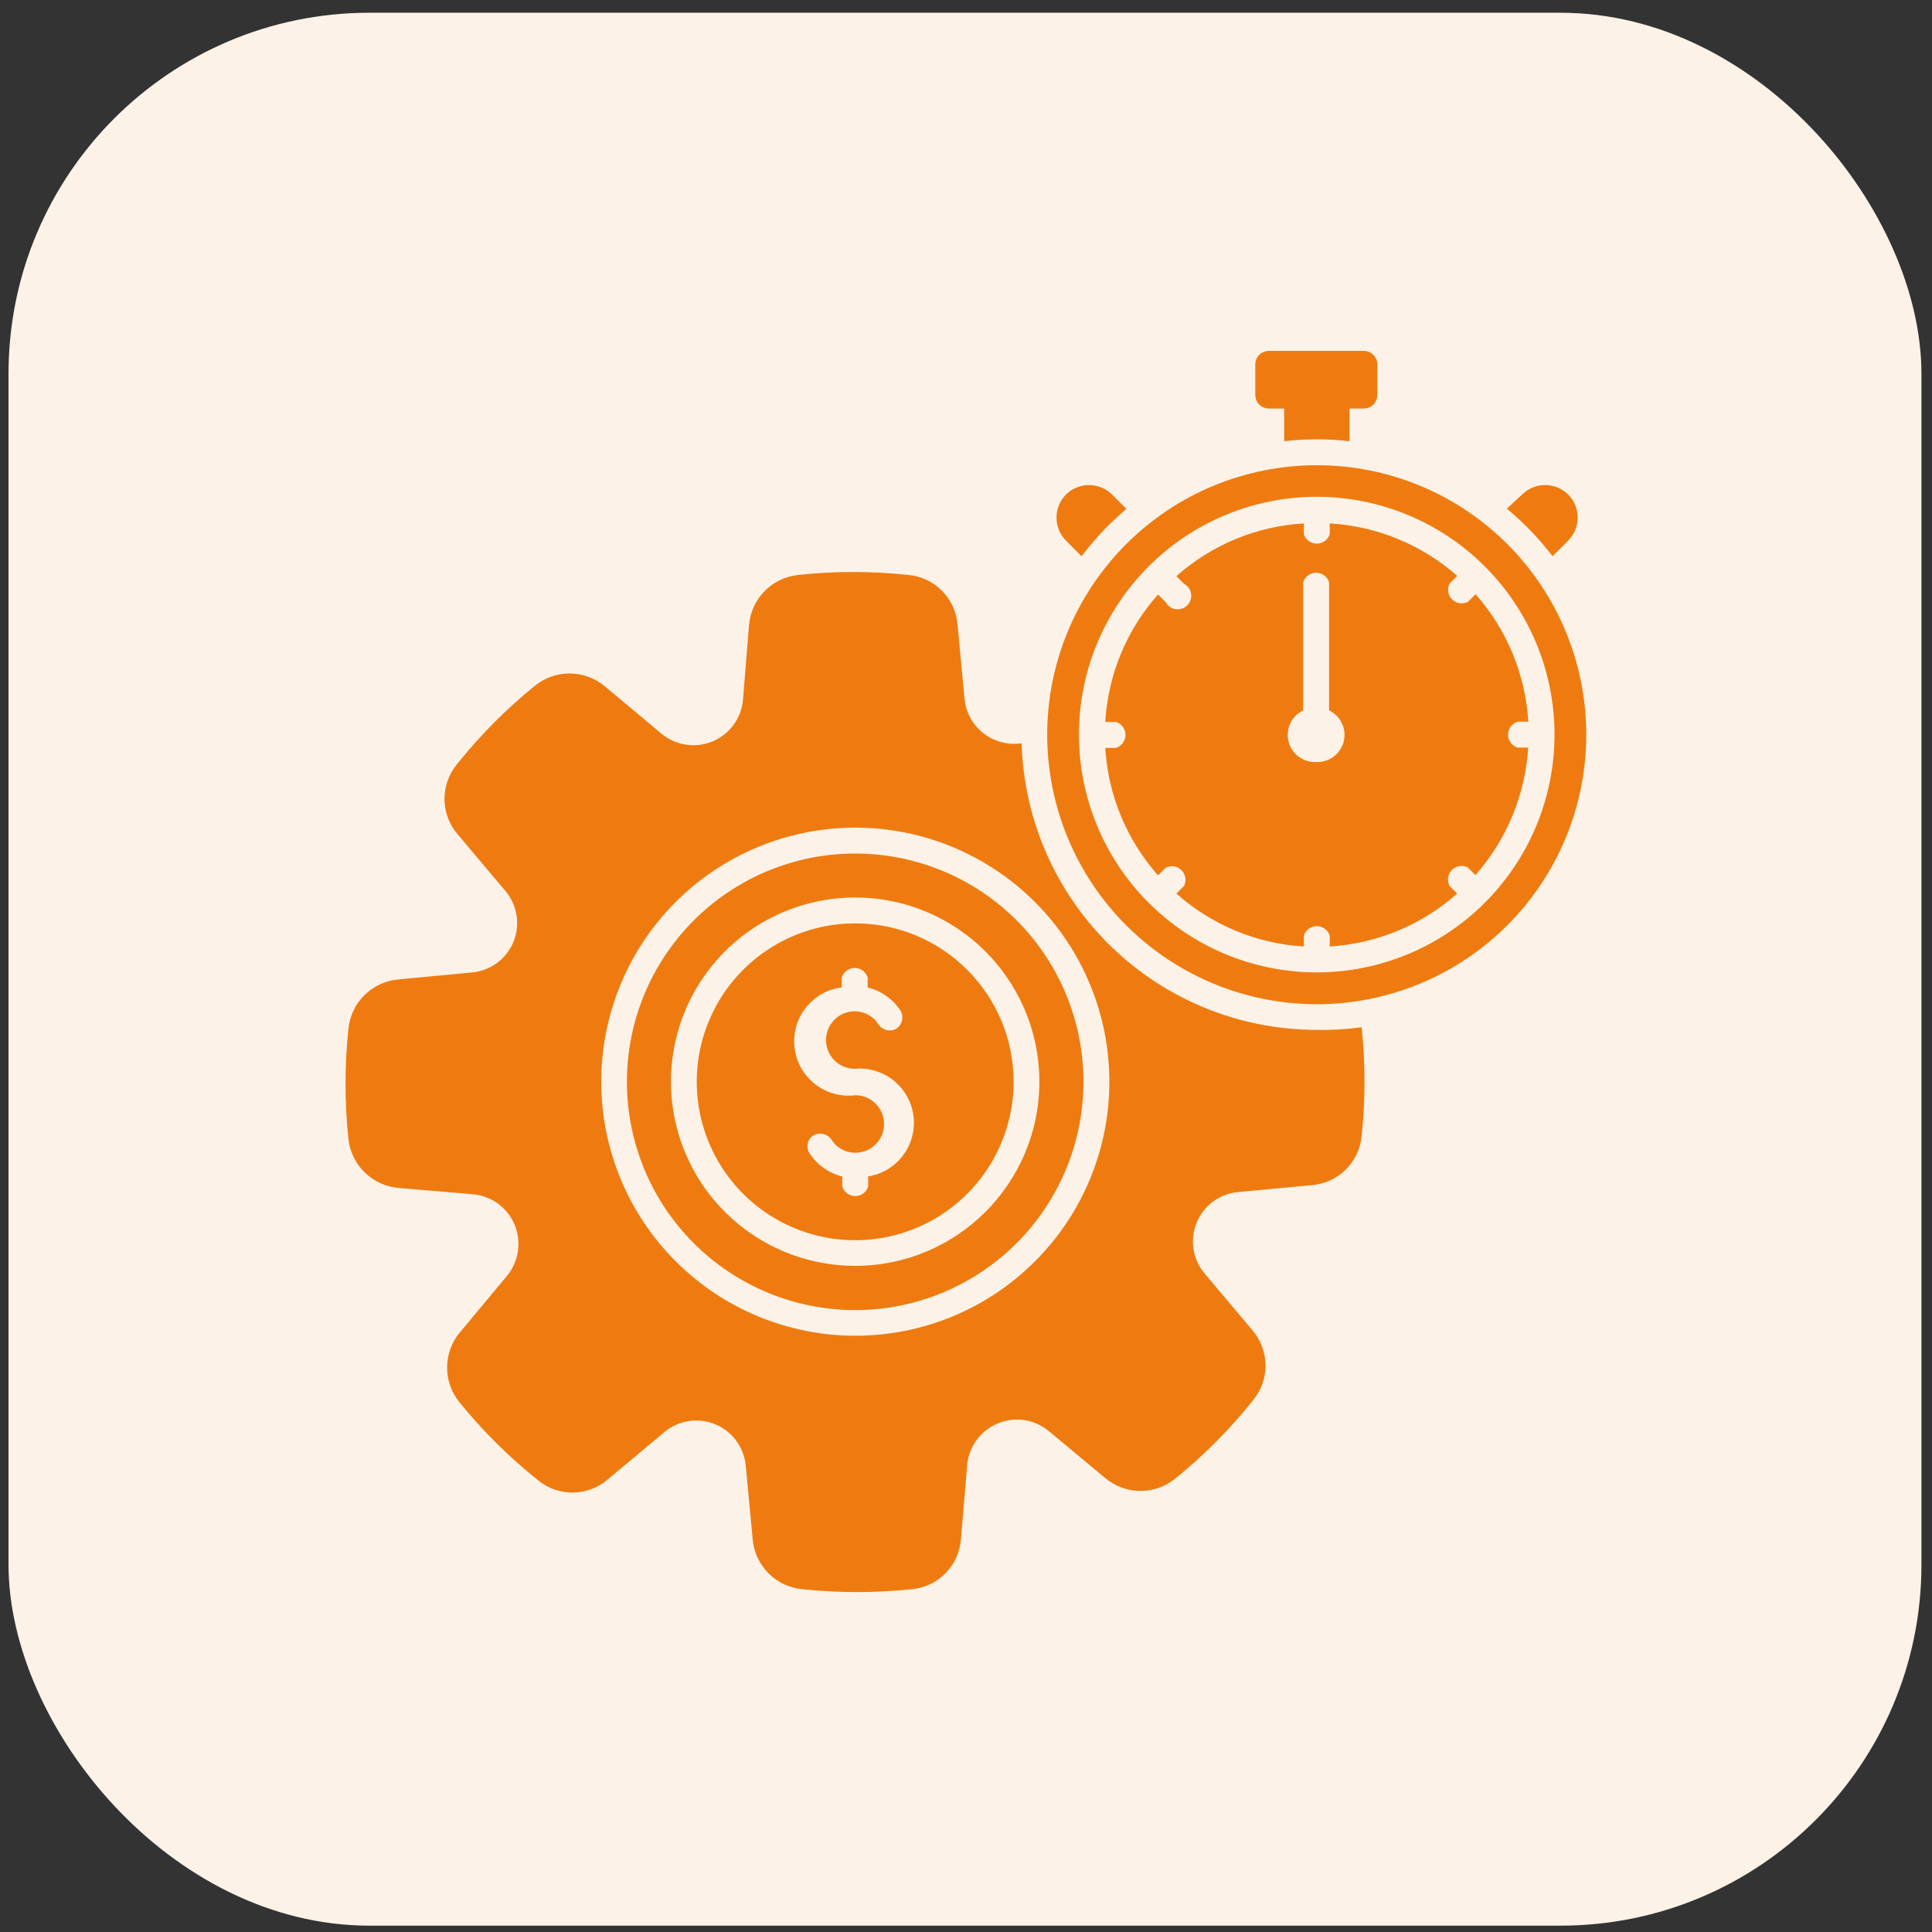
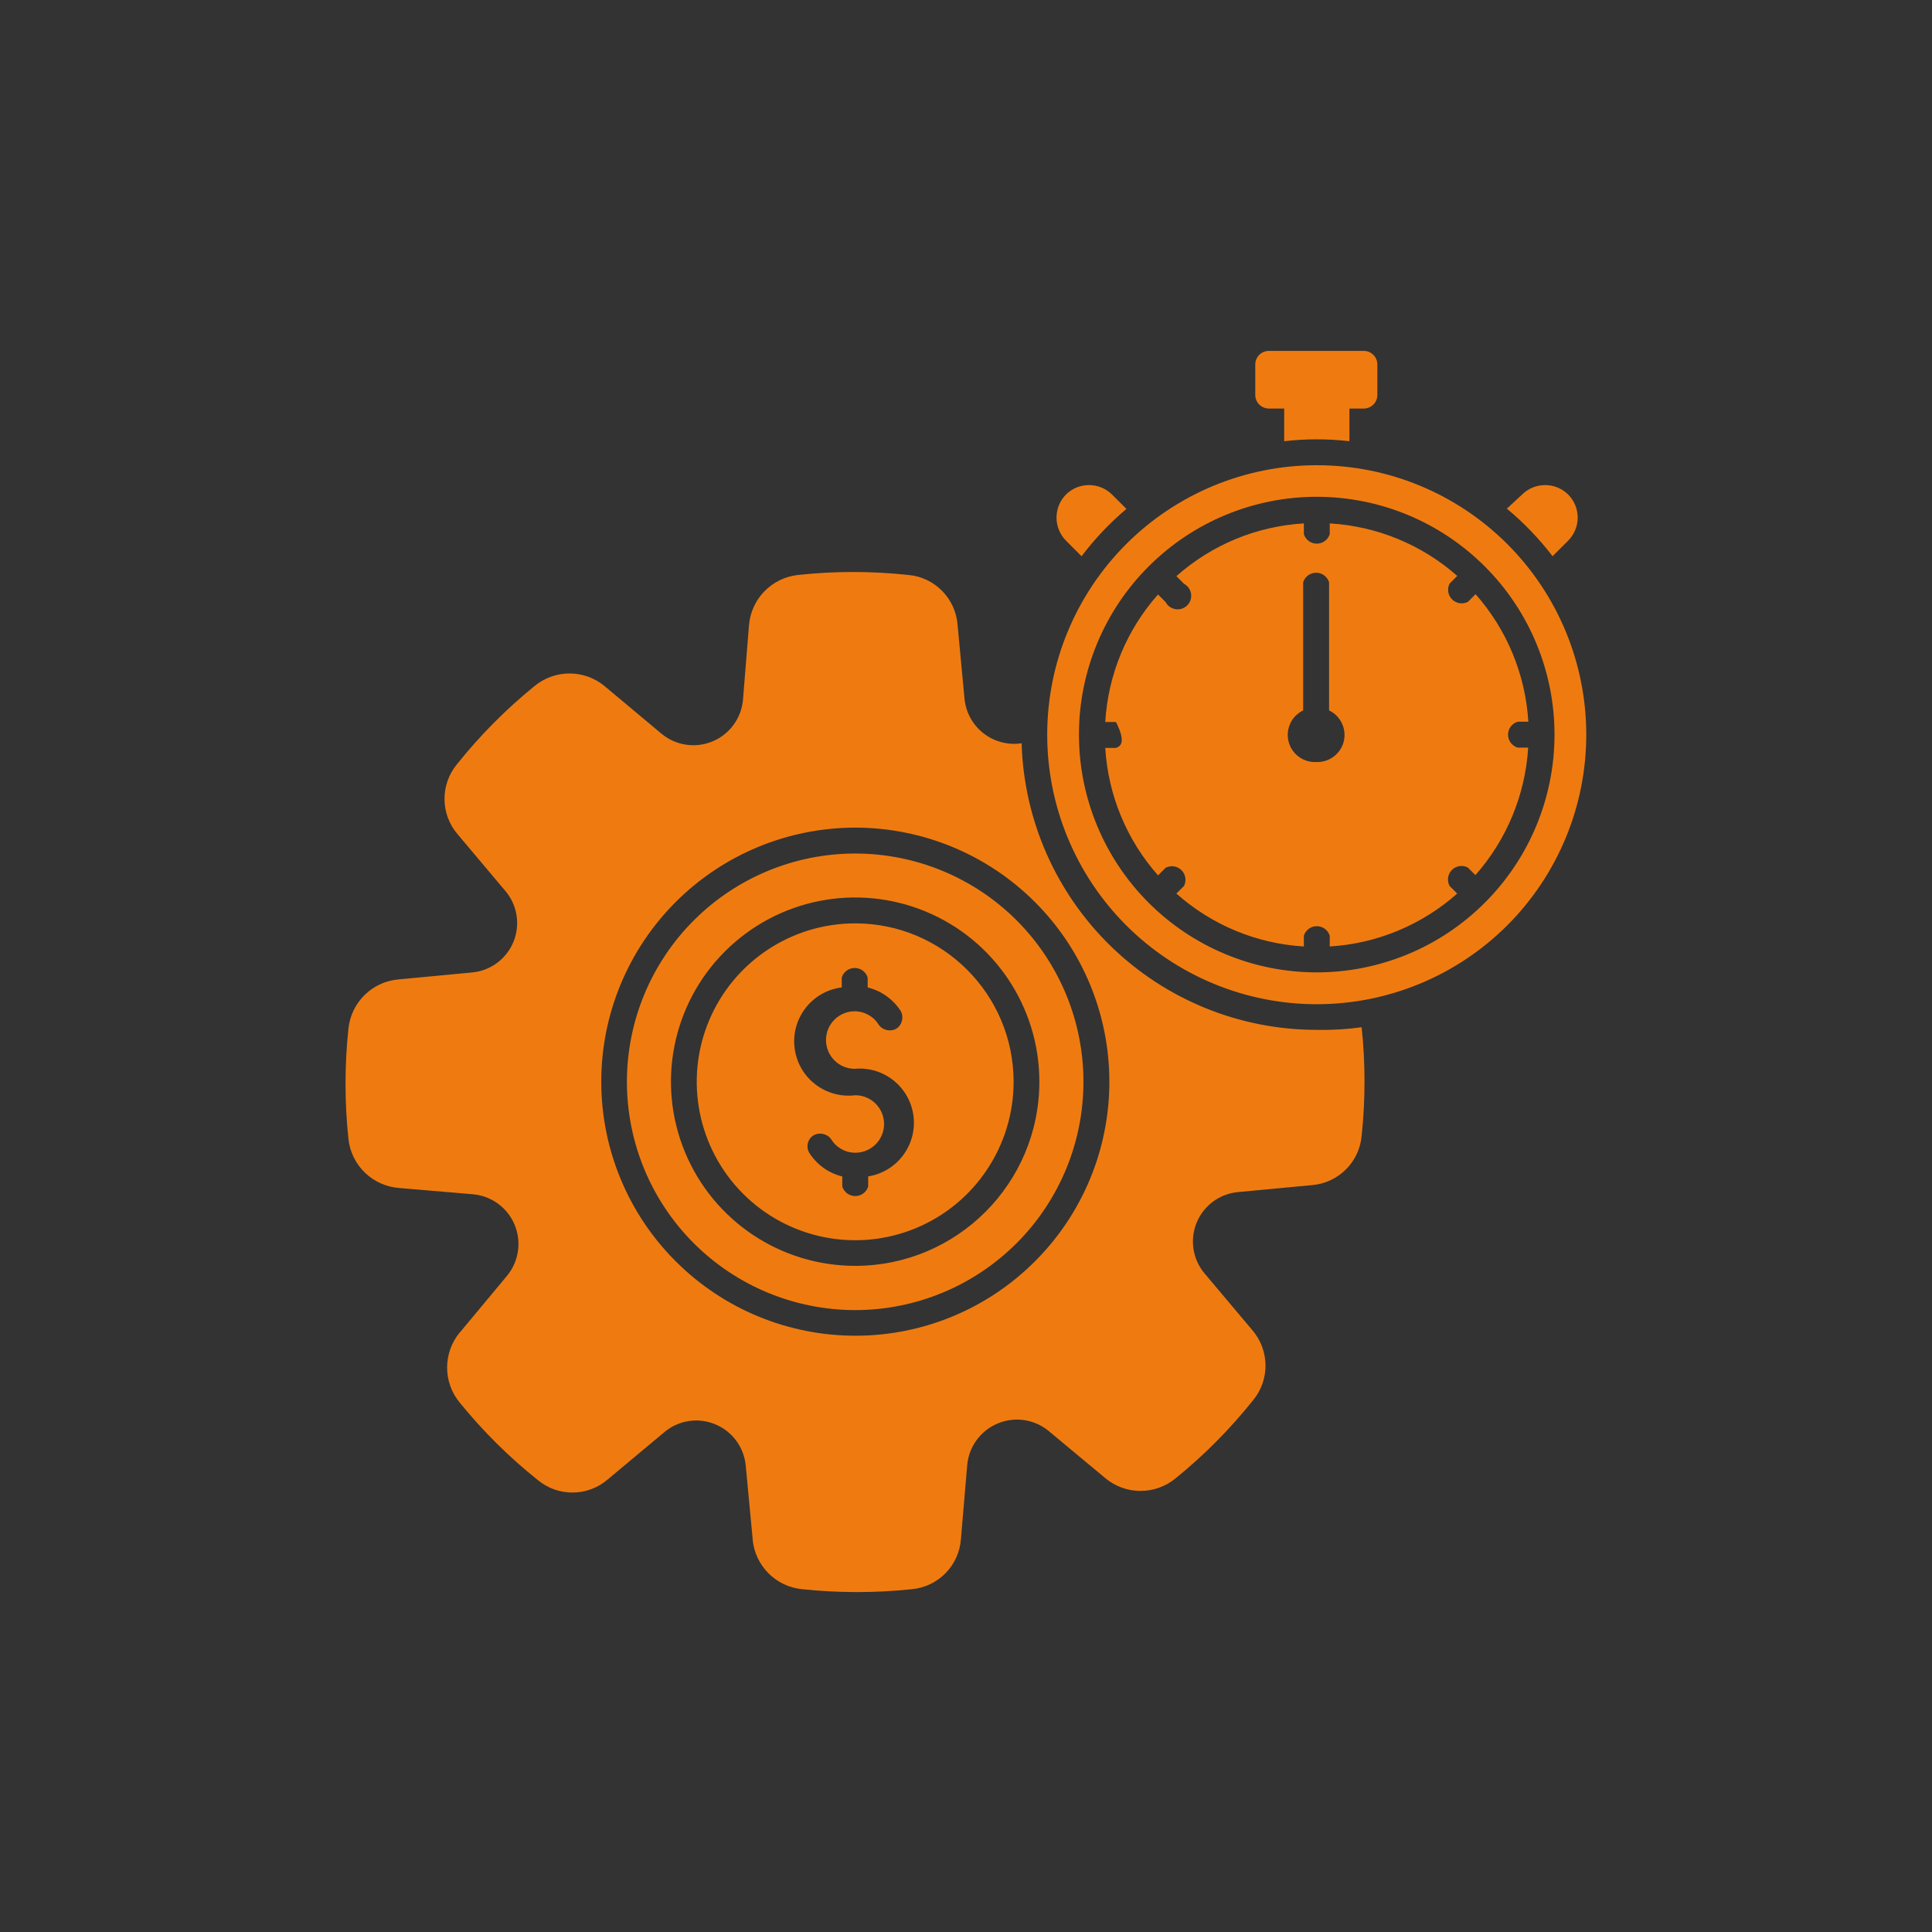
<svg xmlns="http://www.w3.org/2000/svg" width="109" height="109" viewBox="0 0 109 109" fill="none">
  <rect x="0" y="0" width="109" height="109" fill="#333333" stroke="none" />
-   <rect x="0.481" y="0.719" width="107.923" height="107.923" rx="20.363" fill="#FDF2E7" />
-   <path fill-rule="evenodd" clip-rule="evenodd" d="M74.287 58.103C69.953 58.103 65.792 56.414 62.683 53.395C59.575 50.376 57.763 46.266 57.638 41.934C56.87 42.05 56.089 41.844 55.48 41.366C54.87 40.888 54.484 40.179 54.415 39.408L54.024 35.253C53.91 33.758 52.733 32.566 51.238 32.437C49.175 32.216 47.095 32.216 45.032 32.437C43.538 32.593 42.366 33.797 42.255 35.298L41.918 39.477C41.828 40.517 41.167 41.423 40.205 41.826C39.239 42.23 38.13 42.065 37.326 41.399L34.113 38.712C32.965 37.758 31.3 37.758 30.149 38.712C28.541 40.021 27.073 41.497 25.779 43.121C24.826 44.274 24.846 45.954 25.833 47.084L28.52 50.277V50.274C29.19 51.072 29.363 52.178 28.966 53.143C28.568 54.106 27.668 54.772 26.628 54.865L22.479 55.257H22.482C20.994 55.385 19.807 56.554 19.657 58.042C19.439 60.105 19.439 62.185 19.657 64.248C19.813 65.746 21.023 66.917 22.527 67.025L26.682 67.378C27.722 67.47 28.628 68.128 29.031 69.091C29.435 70.053 29.273 71.162 28.613 71.969L25.944 75.176L25.941 75.173C24.987 76.324 24.987 77.989 25.941 79.137C27.25 80.748 28.726 82.213 30.349 83.507C31.503 84.461 33.177 84.437 34.304 83.453L37.482 80.799C38.28 80.126 39.383 79.956 40.348 80.354C41.314 80.751 41.977 81.651 42.073 82.688L42.465 86.837H42.462C42.59 88.326 43.762 89.513 45.248 89.659C47.31 89.877 49.391 89.877 51.453 89.659C52.948 89.518 54.116 88.311 54.215 86.813L54.568 82.658C54.66 81.618 55.321 80.715 56.284 80.312C57.246 79.905 58.352 80.067 59.159 80.73L62.367 83.4C63.514 84.353 65.179 84.353 66.33 83.4C67.941 82.093 69.406 80.617 70.7 78.994C71.651 77.84 71.627 76.166 70.647 75.036L67.959 71.843V71.846C67.29 71.048 67.116 69.942 67.514 68.977C67.911 68.014 68.811 67.348 69.848 67.255L74.003 66.864C75.498 66.75 76.691 65.572 76.822 64.078C77.037 62.045 77.037 59.991 76.822 57.956C75.982 58.072 75.133 58.121 74.287 58.103ZM48.27 75.359C44.467 75.362 40.821 73.856 38.13 71.168C35.437 68.484 33.925 64.837 33.922 61.035C33.919 57.233 35.428 53.586 38.115 50.896C40.803 48.206 44.447 46.696 48.249 46.693C52.051 46.693 55.698 48.203 58.388 50.89C61.078 53.577 62.588 57.224 62.588 61.026C62.591 64.829 61.081 68.475 58.391 71.162C55.704 73.853 52.057 75.362 48.255 75.359H48.27ZM70.82 22.284V20.562C70.82 20.138 71.164 19.797 71.585 19.797H76.942C77.145 19.797 77.34 19.878 77.483 20.021C77.629 20.165 77.707 20.359 77.707 20.562V22.284C77.707 22.487 77.629 22.681 77.483 22.825C77.34 22.968 77.145 23.049 76.942 23.049H76.132V24.893C74.909 24.75 73.675 24.75 72.452 24.893V23.049H71.594C71.391 23.049 71.194 22.971 71.047 22.828C70.904 22.684 70.82 22.487 70.82 22.284ZM48.255 48.155C44.839 48.152 41.562 49.51 39.144 51.925C36.729 54.34 35.369 57.616 35.369 61.032C35.369 64.449 36.726 67.725 39.141 70.14C41.557 72.555 44.833 73.913 48.249 73.913C51.666 73.913 54.942 72.553 57.357 70.137C59.772 67.719 61.129 64.443 61.126 61.026C61.126 57.613 59.769 54.34 57.357 51.924C54.942 49.512 51.668 48.155 48.254 48.155L48.255 48.155ZM48.255 71.417C44.052 71.42 40.259 68.891 38.648 65.008C37.036 61.125 37.924 56.653 40.895 53.682C43.867 50.708 48.339 49.817 52.222 51.425C56.108 53.033 58.639 56.824 58.639 61.026C58.639 66.763 53.991 71.414 48.255 71.417ZM48.255 52.095C44.638 52.092 41.377 54.271 39.99 57.61C38.606 60.952 39.371 64.796 41.927 67.354C44.486 69.91 48.33 70.675 51.671 69.291C55.01 67.904 57.189 64.643 57.186 61.026C57.18 56.097 53.184 52.1 48.255 52.094L48.255 52.095ZM48.981 66.374V66.942C48.883 67.262 48.587 67.48 48.252 67.48C47.917 67.48 47.621 67.262 47.52 66.942V66.374C46.761 66.192 46.103 65.722 45.675 65.068C45.571 64.906 45.532 64.712 45.571 64.524C45.61 64.335 45.72 64.168 45.882 64.063C46.222 63.863 46.659 63.953 46.892 64.27C47.182 64.748 47.699 65.038 48.255 65.035C49.152 65.035 49.878 64.308 49.878 63.415C49.878 62.518 49.152 61.792 48.255 61.792C47.448 61.893 46.635 61.669 45.992 61.17C45.349 60.674 44.931 59.938 44.83 59.131C44.62 57.451 45.81 55.918 47.49 55.709V55.15C47.589 54.83 47.884 54.611 48.222 54.611C48.557 54.611 48.853 54.83 48.952 55.15V55.709C49.711 55.897 50.371 56.363 50.805 57.018C51.005 57.358 50.913 57.795 50.59 58.025C50.249 58.228 49.812 58.139 49.579 57.819C49.292 57.347 48.778 57.057 48.225 57.054C47.328 57.054 46.602 57.78 46.602 58.677C46.602 59.574 47.328 60.3 48.225 60.3C49.875 60.15 51.343 61.34 51.54 62.984C51.734 64.628 50.59 66.132 48.952 66.374L48.981 66.374ZM74.287 26.247C70.255 26.247 66.387 27.849 63.535 30.701C60.684 33.553 59.081 37.42 59.081 41.453C59.084 45.488 60.687 49.353 63.538 52.205C66.393 55.057 70.261 56.659 74.294 56.656C78.326 56.656 82.194 55.051 85.046 52.199C87.894 49.345 89.497 45.477 89.494 41.444C89.494 37.412 87.891 33.547 85.04 30.695C82.188 27.843 78.32 26.244 74.287 26.247ZM74.287 54.86C70.73 54.86 67.317 53.446 64.802 50.929C62.286 48.415 60.872 45.001 60.872 41.444C60.872 37.887 62.286 34.473 64.802 31.959C67.316 29.442 70.73 28.028 74.287 28.028C77.845 28.028 81.258 29.442 83.772 31.959C86.289 34.473 87.703 37.886 87.703 41.444C87.703 45.001 86.289 48.415 83.772 50.929C81.259 53.446 77.845 54.86 74.287 54.86ZM85.622 42.18C85.299 42.078 85.081 41.782 85.081 41.447C85.081 41.113 85.299 40.817 85.622 40.718H86.226C86.064 38.055 85.018 35.52 83.249 33.523L82.821 33.951V33.954C82.522 34.109 82.161 34.052 81.924 33.816C81.685 33.58 81.632 33.215 81.787 32.919L82.214 32.492C80.218 30.728 77.683 29.685 75.022 29.53V30.133C74.924 30.453 74.628 30.672 74.29 30.672C73.955 30.672 73.659 30.453 73.561 30.133V29.53C70.897 29.685 68.363 30.734 66.369 32.507L66.796 32.934C67.011 33.048 67.161 33.257 67.197 33.496C67.233 33.738 67.155 33.98 66.982 34.154C66.808 34.327 66.566 34.405 66.324 34.369C66.085 34.333 65.876 34.184 65.762 33.968L65.335 33.541V33.538C63.562 35.535 62.513 38.07 62.357 40.733H62.961C63.281 40.832 63.499 41.127 63.499 41.462C63.499 41.797 63.281 42.096 62.961 42.195H62.357C62.516 44.858 63.565 47.39 65.335 49.387L65.762 48.959C66.061 48.804 66.423 48.858 66.659 49.097C66.895 49.333 66.952 49.694 66.796 49.99L66.369 50.412C68.363 52.188 70.894 53.24 73.561 53.398V52.791C73.659 52.471 73.955 52.253 74.29 52.253C74.628 52.253 74.924 52.471 75.022 52.791V53.398C77.686 53.237 80.221 52.184 82.214 50.412L81.787 49.99C81.623 49.694 81.673 49.327 81.909 49.085C82.146 48.843 82.513 48.786 82.812 48.944L83.24 49.372C85.006 47.372 86.055 44.84 86.217 42.18L85.622 42.18ZM74.287 42.99C73.555 43.041 72.889 42.562 72.703 41.854C72.515 41.142 72.859 40.398 73.522 40.081V32.851C73.621 32.531 73.92 32.312 74.255 32.312C74.589 32.312 74.885 32.531 74.984 32.851V40.081C75.648 40.398 75.991 41.142 75.806 41.854C75.618 42.562 74.951 43.041 74.219 42.99H74.287ZM85.001 28.711L85.874 27.901C86.594 27.189 87.754 27.189 88.474 27.901C89.189 28.621 89.189 29.781 88.474 30.501L87.595 31.38V31.383C86.842 30.399 85.981 29.503 85.031 28.711L85.001 28.711ZM60.14 30.501C59.429 29.781 59.429 28.621 60.14 27.901C60.86 27.189 62.02 27.189 62.74 27.901L63.551 28.711C62.612 29.506 61.763 30.4 61.019 31.383L60.14 30.501Z" fill="#EF7B10" />
+   <path fill-rule="evenodd" clip-rule="evenodd" d="M74.287 58.103C69.953 58.103 65.792 56.414 62.683 53.395C59.575 50.376 57.763 46.266 57.638 41.934C56.87 42.05 56.089 41.844 55.48 41.366C54.87 40.888 54.484 40.179 54.415 39.408L54.024 35.253C53.91 33.758 52.733 32.566 51.238 32.437C49.175 32.216 47.095 32.216 45.032 32.437C43.538 32.593 42.366 33.797 42.255 35.298L41.918 39.477C41.828 40.517 41.167 41.423 40.205 41.826C39.239 42.23 38.13 42.065 37.326 41.399L34.113 38.712C32.965 37.758 31.3 37.758 30.149 38.712C28.541 40.021 27.073 41.497 25.779 43.121C24.826 44.274 24.846 45.954 25.833 47.084L28.52 50.277V50.274C29.19 51.072 29.363 52.178 28.966 53.143C28.568 54.106 27.668 54.772 26.628 54.865L22.479 55.257H22.482C20.994 55.385 19.807 56.554 19.657 58.042C19.439 60.105 19.439 62.185 19.657 64.248C19.813 65.746 21.023 66.917 22.527 67.025L26.682 67.378C27.722 67.47 28.628 68.128 29.031 69.091C29.435 70.053 29.273 71.162 28.613 71.969L25.944 75.176L25.941 75.173C24.987 76.324 24.987 77.989 25.941 79.137C27.25 80.748 28.726 82.213 30.349 83.507C31.503 84.461 33.177 84.437 34.304 83.453L37.482 80.799C38.28 80.126 39.383 79.956 40.348 80.354C41.314 80.751 41.977 81.651 42.073 82.688L42.465 86.837H42.462C42.59 88.326 43.762 89.513 45.248 89.659C47.31 89.877 49.391 89.877 51.453 89.659C52.948 89.518 54.116 88.311 54.215 86.813L54.568 82.658C54.66 81.618 55.321 80.715 56.284 80.312C57.246 79.905 58.352 80.067 59.159 80.73L62.367 83.4C63.514 84.353 65.179 84.353 66.33 83.4C67.941 82.093 69.406 80.617 70.7 78.994C71.651 77.84 71.627 76.166 70.647 75.036L67.959 71.843V71.846C67.29 71.048 67.116 69.942 67.514 68.977C67.911 68.014 68.811 67.348 69.848 67.255L74.003 66.864C75.498 66.75 76.691 65.572 76.822 64.078C77.037 62.045 77.037 59.991 76.822 57.956C75.982 58.072 75.133 58.121 74.287 58.103ZM48.27 75.359C44.467 75.362 40.821 73.856 38.13 71.168C35.437 68.484 33.925 64.837 33.922 61.035C33.919 57.233 35.428 53.586 38.115 50.896C40.803 48.206 44.447 46.696 48.249 46.693C52.051 46.693 55.698 48.203 58.388 50.89C61.078 53.577 62.588 57.224 62.588 61.026C62.591 64.829 61.081 68.475 58.391 71.162C55.704 73.853 52.057 75.362 48.255 75.359H48.27ZM70.82 22.284V20.562C70.82 20.138 71.164 19.797 71.585 19.797H76.942C77.145 19.797 77.34 19.878 77.483 20.021C77.629 20.165 77.707 20.359 77.707 20.562V22.284C77.707 22.487 77.629 22.681 77.483 22.825C77.34 22.968 77.145 23.049 76.942 23.049H76.132V24.893C74.909 24.75 73.675 24.75 72.452 24.893V23.049H71.594C71.391 23.049 71.194 22.971 71.047 22.828C70.904 22.684 70.82 22.487 70.82 22.284ZM48.255 48.155C44.839 48.152 41.562 49.51 39.144 51.925C36.729 54.34 35.369 57.616 35.369 61.032C35.369 64.449 36.726 67.725 39.141 70.14C41.557 72.555 44.833 73.913 48.249 73.913C51.666 73.913 54.942 72.553 57.357 70.137C59.772 67.719 61.129 64.443 61.126 61.026C61.126 57.613 59.769 54.34 57.357 51.924C54.942 49.512 51.668 48.155 48.254 48.155L48.255 48.155ZM48.255 71.417C44.052 71.42 40.259 68.891 38.648 65.008C37.036 61.125 37.924 56.653 40.895 53.682C43.867 50.708 48.339 49.817 52.222 51.425C56.108 53.033 58.639 56.824 58.639 61.026C58.639 66.763 53.991 71.414 48.255 71.417ZM48.255 52.095C44.638 52.092 41.377 54.271 39.99 57.61C38.606 60.952 39.371 64.796 41.927 67.354C44.486 69.91 48.33 70.675 51.671 69.291C55.01 67.904 57.189 64.643 57.186 61.026C57.18 56.097 53.184 52.1 48.255 52.094L48.255 52.095ZM48.981 66.374V66.942C48.883 67.262 48.587 67.48 48.252 67.48C47.917 67.48 47.621 67.262 47.52 66.942V66.374C46.761 66.192 46.103 65.722 45.675 65.068C45.571 64.906 45.532 64.712 45.571 64.524C45.61 64.335 45.72 64.168 45.882 64.063C46.222 63.863 46.659 63.953 46.892 64.27C47.182 64.748 47.699 65.038 48.255 65.035C49.152 65.035 49.878 64.308 49.878 63.415C49.878 62.518 49.152 61.792 48.255 61.792C47.448 61.893 46.635 61.669 45.992 61.17C45.349 60.674 44.931 59.938 44.83 59.131C44.62 57.451 45.81 55.918 47.49 55.709V55.15C47.589 54.83 47.884 54.611 48.222 54.611C48.557 54.611 48.853 54.83 48.952 55.15V55.709C49.711 55.897 50.371 56.363 50.805 57.018C51.005 57.358 50.913 57.795 50.59 58.025C50.249 58.228 49.812 58.139 49.579 57.819C49.292 57.347 48.778 57.057 48.225 57.054C47.328 57.054 46.602 57.78 46.602 58.677C46.602 59.574 47.328 60.3 48.225 60.3C49.875 60.15 51.343 61.34 51.54 62.984C51.734 64.628 50.59 66.132 48.952 66.374L48.981 66.374ZM74.287 26.247C70.255 26.247 66.387 27.849 63.535 30.701C60.684 33.553 59.081 37.42 59.081 41.453C59.084 45.488 60.687 49.353 63.538 52.205C66.393 55.057 70.261 56.659 74.294 56.656C78.326 56.656 82.194 55.051 85.046 52.199C87.894 49.345 89.497 45.477 89.494 41.444C89.494 37.412 87.891 33.547 85.04 30.695C82.188 27.843 78.32 26.244 74.287 26.247ZM74.287 54.86C70.73 54.86 67.317 53.446 64.802 50.929C62.286 48.415 60.872 45.001 60.872 41.444C60.872 37.887 62.286 34.473 64.802 31.959C67.316 29.442 70.73 28.028 74.287 28.028C77.845 28.028 81.258 29.442 83.772 31.959C86.289 34.473 87.703 37.886 87.703 41.444C87.703 45.001 86.289 48.415 83.772 50.929C81.259 53.446 77.845 54.86 74.287 54.86ZM85.622 42.18C85.299 42.078 85.081 41.782 85.081 41.447C85.081 41.113 85.299 40.817 85.622 40.718H86.226C86.064 38.055 85.018 35.52 83.249 33.523L82.821 33.951V33.954C82.522 34.109 82.161 34.052 81.924 33.816C81.685 33.58 81.632 33.215 81.787 32.919L82.214 32.492C80.218 30.728 77.683 29.685 75.022 29.53V30.133C74.924 30.453 74.628 30.672 74.29 30.672C73.955 30.672 73.659 30.453 73.561 30.133V29.53C70.897 29.685 68.363 30.734 66.369 32.507L66.796 32.934C67.011 33.048 67.161 33.257 67.197 33.496C67.233 33.738 67.155 33.98 66.982 34.154C66.808 34.327 66.566 34.405 66.324 34.369C66.085 34.333 65.876 34.184 65.762 33.968L65.335 33.541V33.538C63.562 35.535 62.513 38.07 62.357 40.733H62.961C63.499 41.797 63.281 42.096 62.961 42.195H62.357C62.516 44.858 63.565 47.39 65.335 49.387L65.762 48.959C66.061 48.804 66.423 48.858 66.659 49.097C66.895 49.333 66.952 49.694 66.796 49.99L66.369 50.412C68.363 52.188 70.894 53.24 73.561 53.398V52.791C73.659 52.471 73.955 52.253 74.29 52.253C74.628 52.253 74.924 52.471 75.022 52.791V53.398C77.686 53.237 80.221 52.184 82.214 50.412L81.787 49.99C81.623 49.694 81.673 49.327 81.909 49.085C82.146 48.843 82.513 48.786 82.812 48.944L83.24 49.372C85.006 47.372 86.055 44.84 86.217 42.18L85.622 42.18ZM74.287 42.99C73.555 43.041 72.889 42.562 72.703 41.854C72.515 41.142 72.859 40.398 73.522 40.081V32.851C73.621 32.531 73.92 32.312 74.255 32.312C74.589 32.312 74.885 32.531 74.984 32.851V40.081C75.648 40.398 75.991 41.142 75.806 41.854C75.618 42.562 74.951 43.041 74.219 42.99H74.287ZM85.001 28.711L85.874 27.901C86.594 27.189 87.754 27.189 88.474 27.901C89.189 28.621 89.189 29.781 88.474 30.501L87.595 31.38V31.383C86.842 30.399 85.981 29.503 85.031 28.711L85.001 28.711ZM60.14 30.501C59.429 29.781 59.429 28.621 60.14 27.901C60.86 27.189 62.02 27.189 62.74 27.901L63.551 28.711C62.612 29.506 61.763 30.4 61.019 31.383L60.14 30.501Z" fill="#EF7B10" />
</svg>